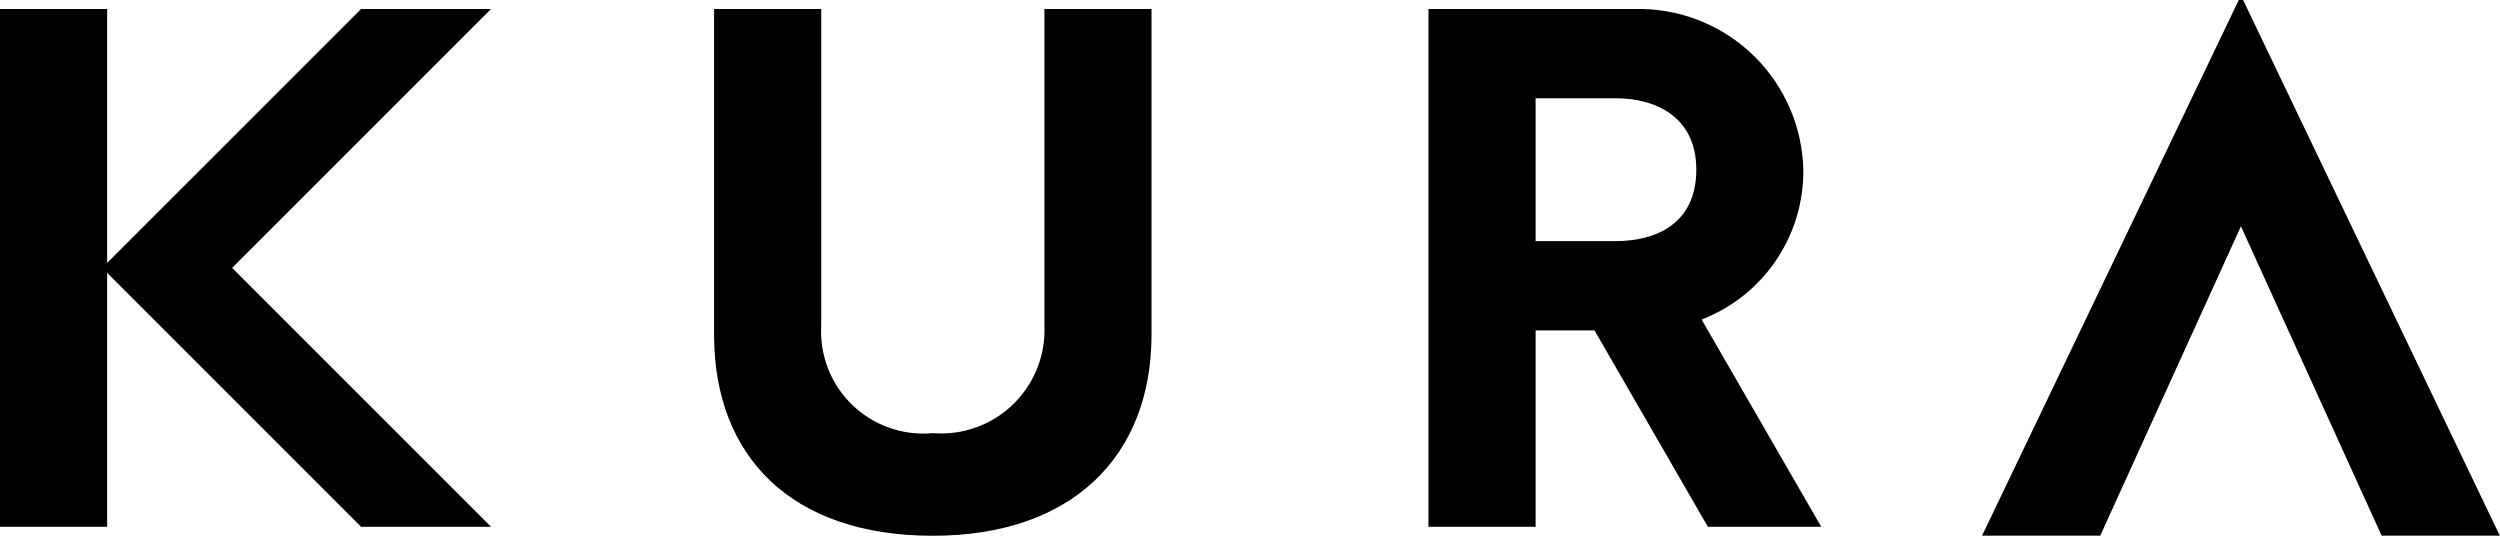
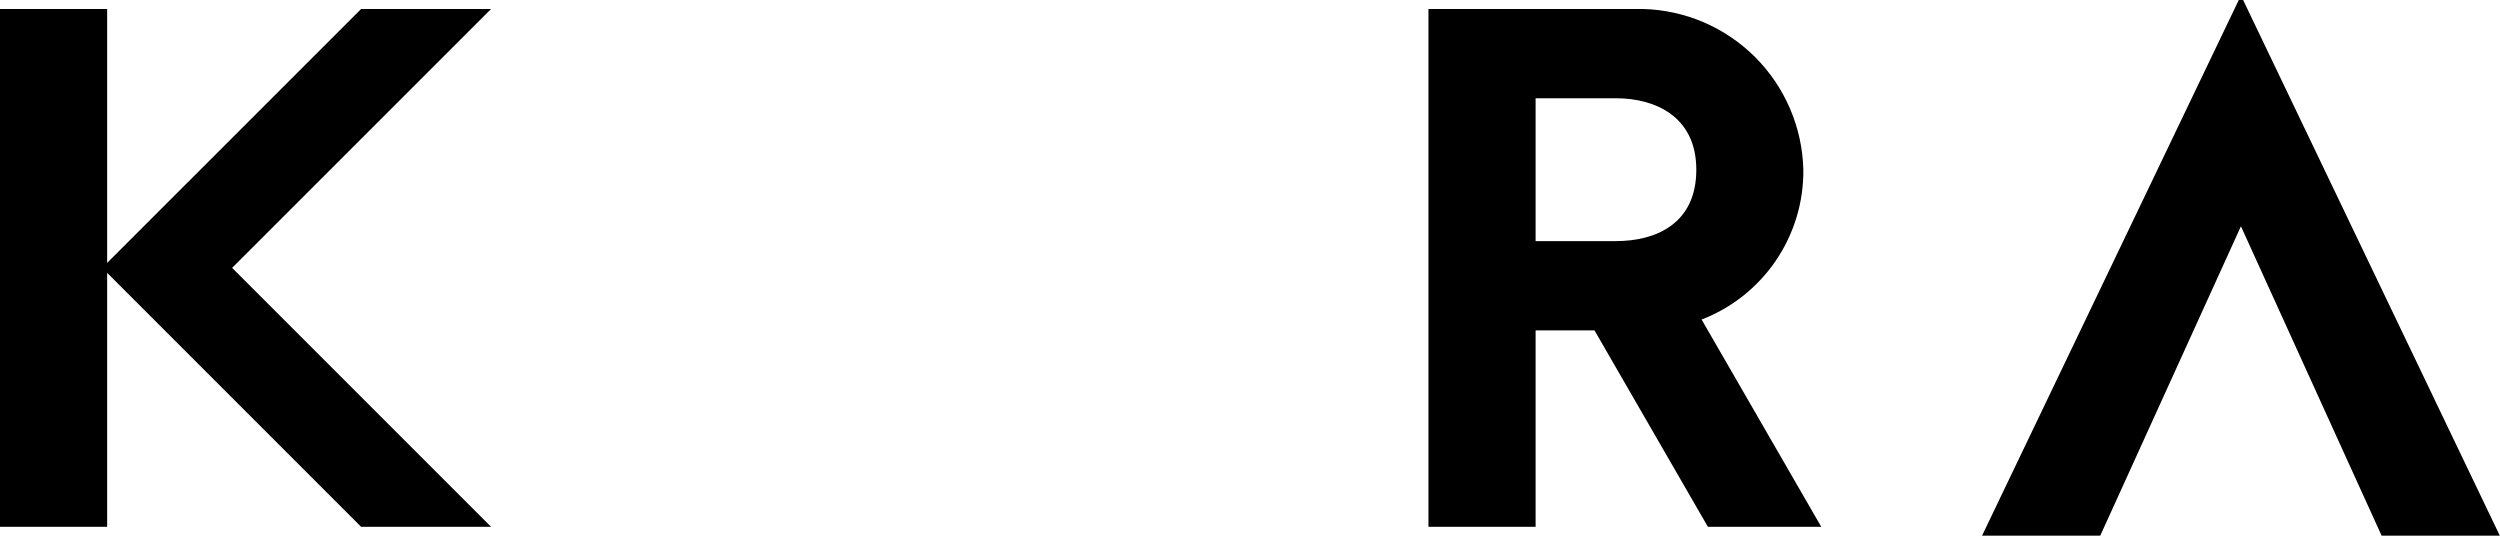
<svg xmlns="http://www.w3.org/2000/svg" width="86" height="19" viewBox="0 0 86 19" fill="none">
-   <path d="M35.928 0.309V11.209C35.949 11.712 35.863 12.214 35.675 12.681C35.488 13.148 35.203 13.571 34.84 13.92C34.477 14.269 34.044 14.537 33.57 14.705C33.095 14.874 32.59 14.941 32.089 14.9C31.586 14.947 31.079 14.886 30.602 14.719C30.125 14.553 29.689 14.286 29.325 13.936C28.961 13.586 28.676 13.162 28.491 12.693C28.305 12.223 28.223 11.719 28.25 11.215V0.309H24.564V11.55C24.581 15.691 27.204 18.43 32.089 18.43C36.889 18.43 39.596 15.692 39.612 11.55V0.309H35.928Z" fill="black" />
  <path d="M58.752 18.123H62.652L58.535 10.992C59.574 10.592 60.466 9.884 61.091 8.962C61.717 8.041 62.046 6.951 62.035 5.838C62 4.383 61.407 2.997 60.379 1.967C59.35 0.938 57.965 0.344 56.51 0.309H49.139V18.123H52.825V11.366H54.851L58.752 18.123ZM52.825 3.38H55.589C56.944 3.38 58.353 4.011 58.353 5.837C58.353 7.711 56.944 8.294 55.589 8.294H52.825V3.38Z" fill="black" />
  <path d="M16.892 0.309H12.422L3.686 9.044V0.309H0V18.122H3.686V9.386L12.422 18.122H16.892L7.985 9.215L16.892 0.309Z" fill="black" />
  <path d="M77.163 0H77.014L68.182 18.428H72.248L77.088 7.784L81.928 18.428H85.994L77.163 0Z" fill="black" />
</svg>